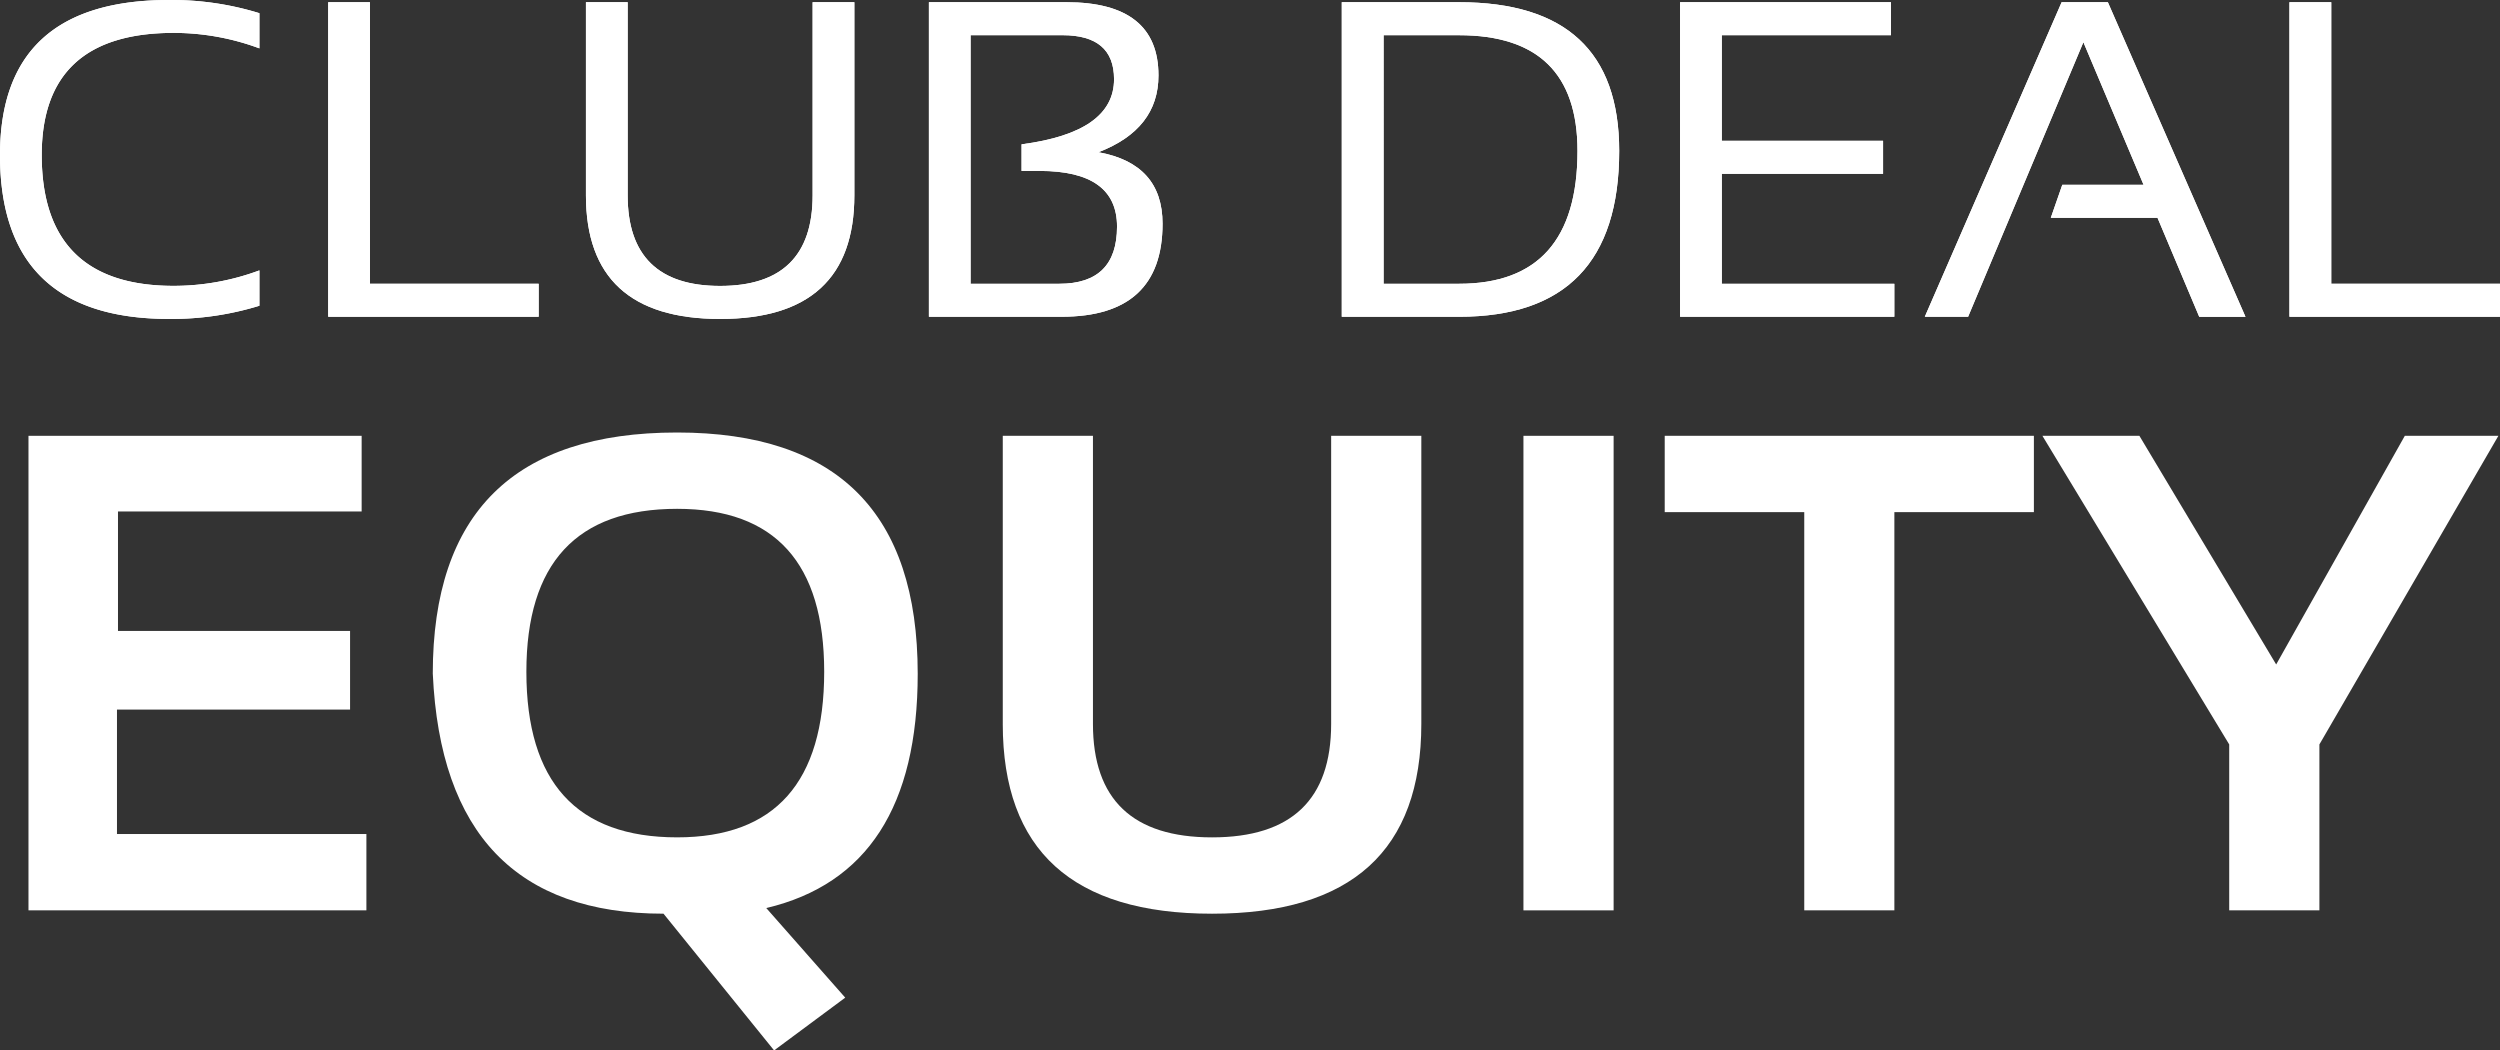
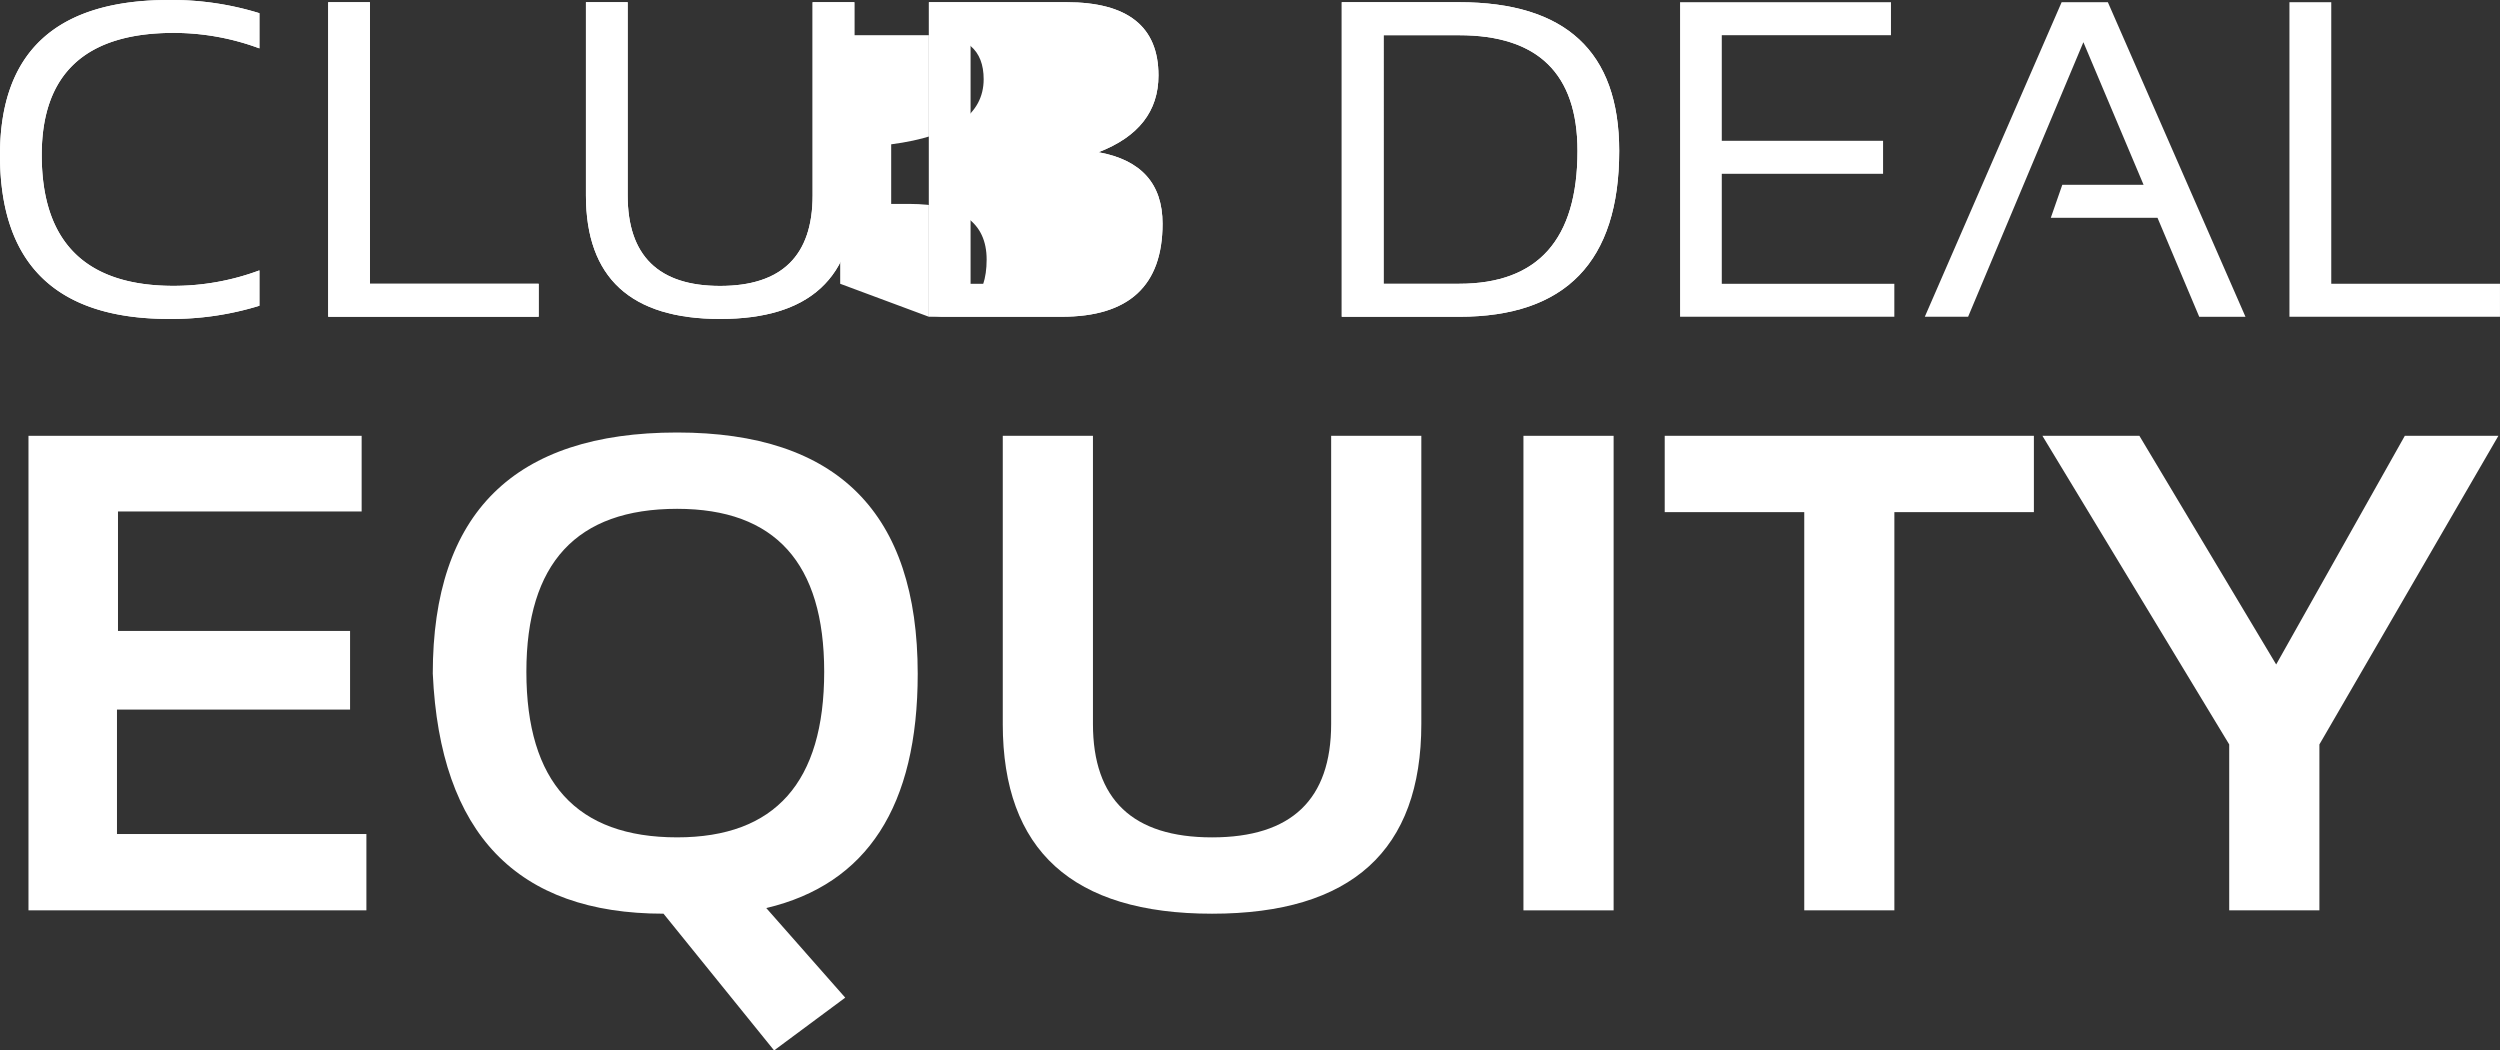
<svg xmlns="http://www.w3.org/2000/svg" id="logo" width="129.196" height="54.283" viewBox="0 0 129.196 54.283">
  <rect x="0" y="0" width="129.196" height="54.283" fill="#333333" stroke="none" />
  <path id="Tracé_11" data-name="Tracé 11" d="M13.906,16.3a15.387,15.387,0,0,1-4.663.682Q.5,16.983.5,8.514.5.5,9.243.5a15.387,15.387,0,0,1,4.663.682V3a12.7,12.7,0,0,0-4.43-.8q-6.819,0-6.819,6.309,0,6.764,6.819,6.764a12.7,12.7,0,0,0,4.43-.8Z" transform="translate(-0.5 -0.5)" fill="#fff" />
  <path id="Tracé_12" data-name="Tracé 12" d="M13.906,16.3a15.387,15.387,0,0,1-4.663.682Q.5,16.983.5,8.514.5.5,9.243.5a15.387,15.387,0,0,1,4.663.682V3a12.7,12.7,0,0,0-4.43-.8q-6.819,0-6.819,6.309,0,6.764,6.819,6.764a12.7,12.7,0,0,0,4.43-.8Z" transform="translate(-0.5 -0.5)" fill="#fff" />
  <path id="Tracé_13" data-name="Tracé 13" d="M167.481,1.633V16.183H176.2v1.705H165.324V1.633Z" transform="translate(-148.363 -1.519)" fill="#fff" />
  <path id="Tracé_14" data-name="Tracé 14" d="M167.481,1.633V16.183H176.2v1.705H165.324V1.633Z" transform="translate(-148.363 -1.519)" fill="#fff" />
  <path id="Tracé_15" data-name="Tracé 15" d="M294.8,11.613V1.632h2.157v9.981q0,4.684,4.779,4.683t4.779-4.683V1.632h2.157v9.981q0,6.389-6.936,6.389T294.8,11.613" transform="translate(-264.52 -1.519)" fill="#fff" />
  <path id="Tracé_16" data-name="Tracé 16" d="M294.8,11.613V1.632h2.157v9.981q0,4.684,4.779,4.683t4.779-4.683V1.632h2.157v9.981q0,6.389-6.936,6.389T294.8,11.613Z" transform="translate(-264.52 -1.519)" fill="#fff" />
-   <path id="Tracé_17" data-name="Tracé 17" d="M466.992,17.889V1.633H474.1q4.756,0,4.756,3.785,0,2.774-3.1,3.967,3.311.6,3.311,3.694,0,4.808-5.211,4.809Zm6.738-1.705q2.985,0,2.984-2.956,0-2.876-4-2.876h-.933V8.977q4.779-.625,4.779-3.365,0-2.274-2.658-2.274h-4.756V16.184Z" transform="translate(-418.988 -1.519)" fill="#fff" />
+   <path id="Tracé_17" data-name="Tracé 17" d="M466.992,17.889V1.633H474.1q4.756,0,4.756,3.785,0,2.774-3.1,3.967,3.311.6,3.311,3.694,0,4.808-5.211,4.809Zq2.985,0,2.984-2.956,0-2.876-4-2.876h-.933V8.977q4.779-.625,4.779-3.365,0-2.274-2.658-2.274h-4.756V16.184Z" transform="translate(-418.988 -1.519)" fill="#fff" />
  <path id="Tracé_18" data-name="Tracé 18" d="M466.992,17.889V1.633H474.1q4.756,0,4.756,3.785,0,2.774-3.1,3.967,3.311.6,3.311,3.694,0,4.808-5.211,4.809Zm6.738-1.705q2.985,0,2.984-2.956,0-2.876-4-2.876h-.933V8.977q4.779-.625,4.779-3.365,0-2.274-2.658-2.274h-4.756V16.184Z" transform="translate(-418.988 -1.519)" fill="#fff" />
  <path id="Tracé_19" data-name="Tracé 19" d="M674.3,17.889V1.633h6.062q8.276,0,8.276,7.685,0,8.571-8.276,8.571Zm6.062-1.705q6.12,0,6.12-6.866,0-5.979-6.12-5.979h-3.9V16.184Z" transform="translate(-604.96 -1.519)" fill="#fff" />
  <path id="Tracé_20" data-name="Tracé 20" d="M674.3,17.889V1.633h6.062q8.276,0,8.276,7.685,0,8.571-8.276,8.571Zm6.062-1.705q6.12,0,6.12-6.866,0-5.979-6.12-5.979h-3.9V16.184Z" transform="translate(-604.96 -1.519)" fill="#fff" />
-   <path id="Tracé_21" data-name="Tracé 21" d="M855.118,1.633V3.338h-8.743V8.794h8.335V10.5h-8.335v5.684h8.917v1.705H844.219V1.633Z" transform="translate(-757.396 -1.519)" fill="#fff" />
  <path id="Tracé_22" data-name="Tracé 22" d="M855.118,1.633V3.338h-8.743V8.794h8.335V10.5h-8.335v5.684h8.917v1.705H844.219V1.633Z" transform="translate(-757.396 -1.519)" fill="#fff" />
-   <path id="Tracé_23" data-name="Tracé 23" d="M969.367,17.888h-2.238L974.2,1.633h2.389l7.111,16.256h-2.39l-2.156-5.115h-5.514l.594-1.705h4.2L975.324,3.7Z" transform="translate(-867.658 -1.519)" fill="#fff" />
  <path id="Tracé_24" data-name="Tracé 24" d="M969.367,17.888h-2.238L974.2,1.633h2.389l7.111,16.256h-2.39l-2.156-5.115h-5.514l.594-1.705h4.2L975.324,3.7Z" transform="translate(-867.658 -1.519)" fill="#fff" />
  <path id="Tracé_25" data-name="Tracé 25" d="M1152.461,1.633V16.183h8.719v1.705H1150.3V1.633Z" transform="translate(-1031.985 -1.519)" fill="#fff" />
-   <path id="Tracé_26" data-name="Tracé 26" d="M1152.461,1.633V16.183h8.719v1.705H1150.3V1.633Z" transform="translate(-1031.985 -1.519)" fill="#fff" />
  <path id="Tracé_27" data-name="Tracé 27" d="M32.023,224.941v3.91H19.431v6.174H31.425v4.064H19.379v6.431H32.269v3.944H14.806V224.941Z" transform="translate(-13.334 -202.419)" fill="#fff" />
  <path id="Tracé_28" data-name="Tracé 28" d="M217.834,235.7q0-12.467,12.627-12.468,12.433,0,12.434,12.468,0,10.256-7.826,12.108l4.08,4.63-3.676,2.727-5.715-7.066q-11.361,0-11.923-12.4m12.627,8.455q7.6,0,7.6-8.558,0-8.42-7.6-8.42-7.791,0-7.791,8.42,0,8.558,7.791,8.558" transform="translate(-195.469 -200.881)" fill="#fff" />
  <path id="Tracé_29" data-name="Tracé 29" d="M504.089,239.827V224.941h4.66v14.886q0,5.865,6.155,5.865t6.155-5.865V224.941h4.66v14.886q0,9.81-10.815,9.81t-10.816-9.81" transform="translate(-452.267 -202.418)" fill="#fff" />
  <rect id="Rectangle_5" data-name="Rectangle 5" width="4.66" height="24.524" transform="translate(78.729 22.522)" fill="#fff" />
  <path id="Tracé_30" data-name="Tracé 30" d="M855.567,224.941v3.944h-7.21v20.579H843.7V228.886h-7.211v-3.944Z" transform="translate(-750.459 -202.419)" fill="#fff" />
  <path id="Tracé_31" data-name="Tracé 31" d="M1026.184,224.941h5.012l7.069,11.816,6.648-11.816h4.836l-9.25,15.949v8.575h-4.661V240.89Z" transform="translate(-920.636 -202.419)" fill="#fff" />
</svg>